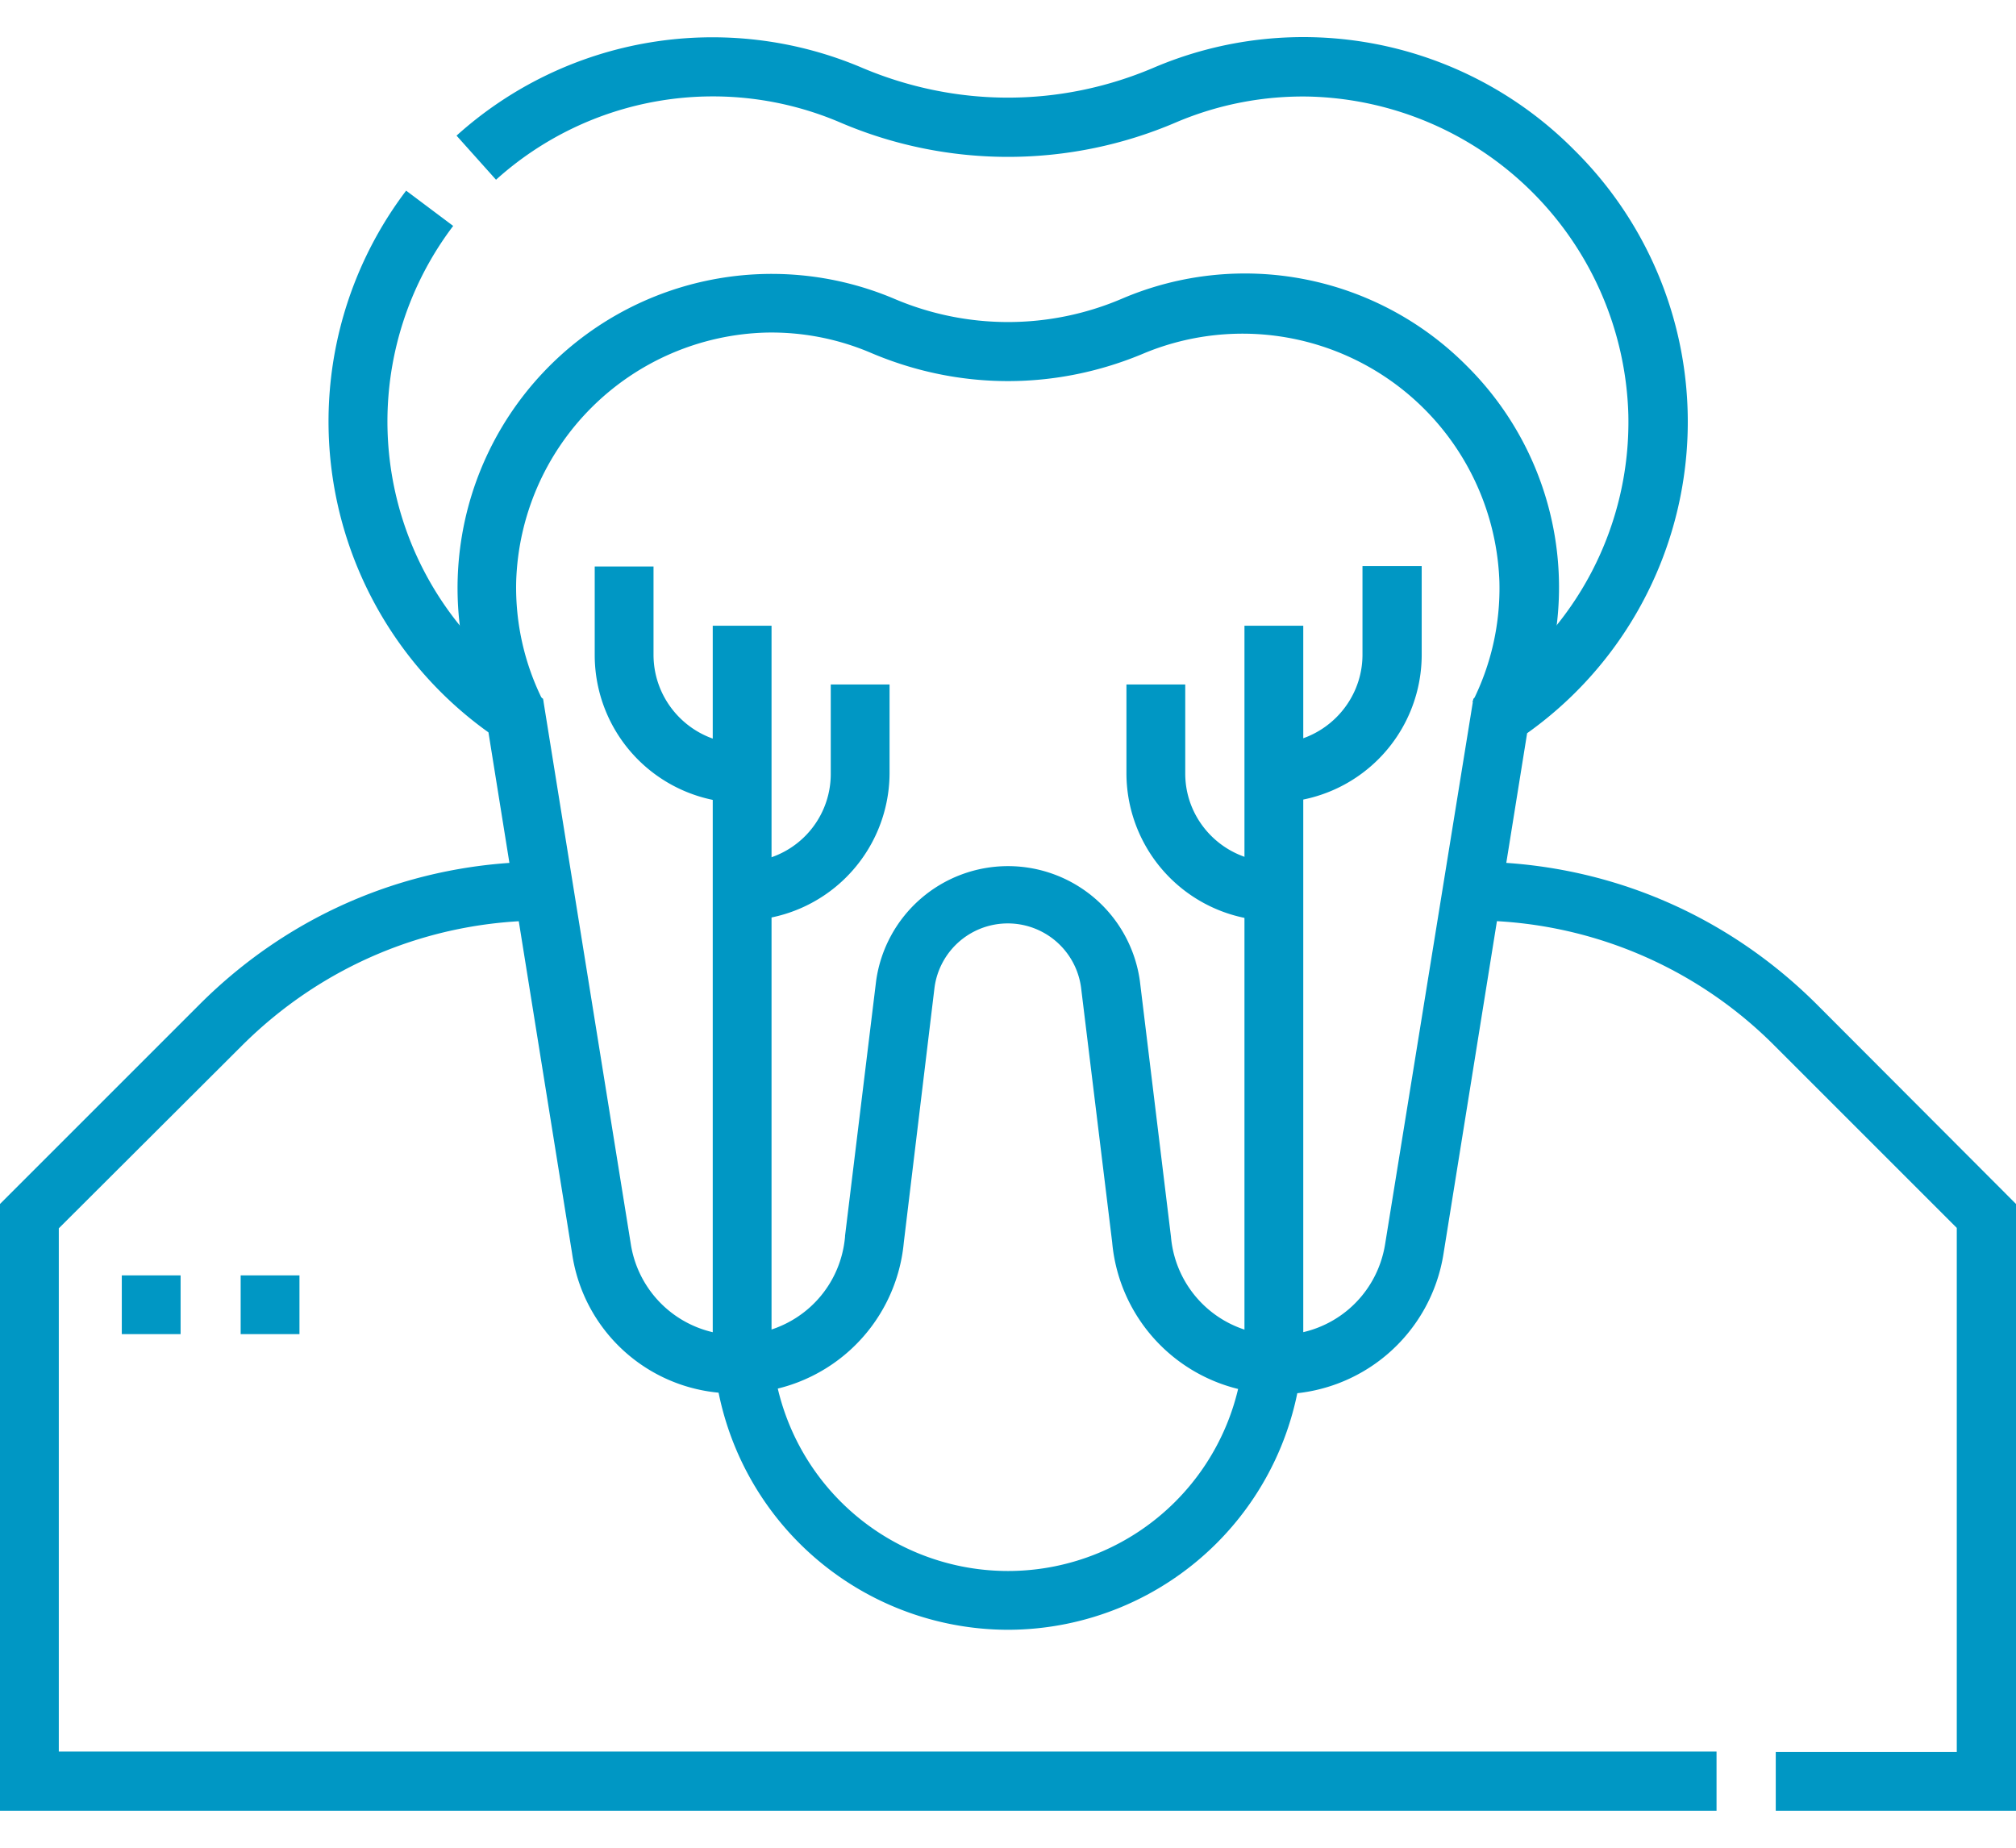
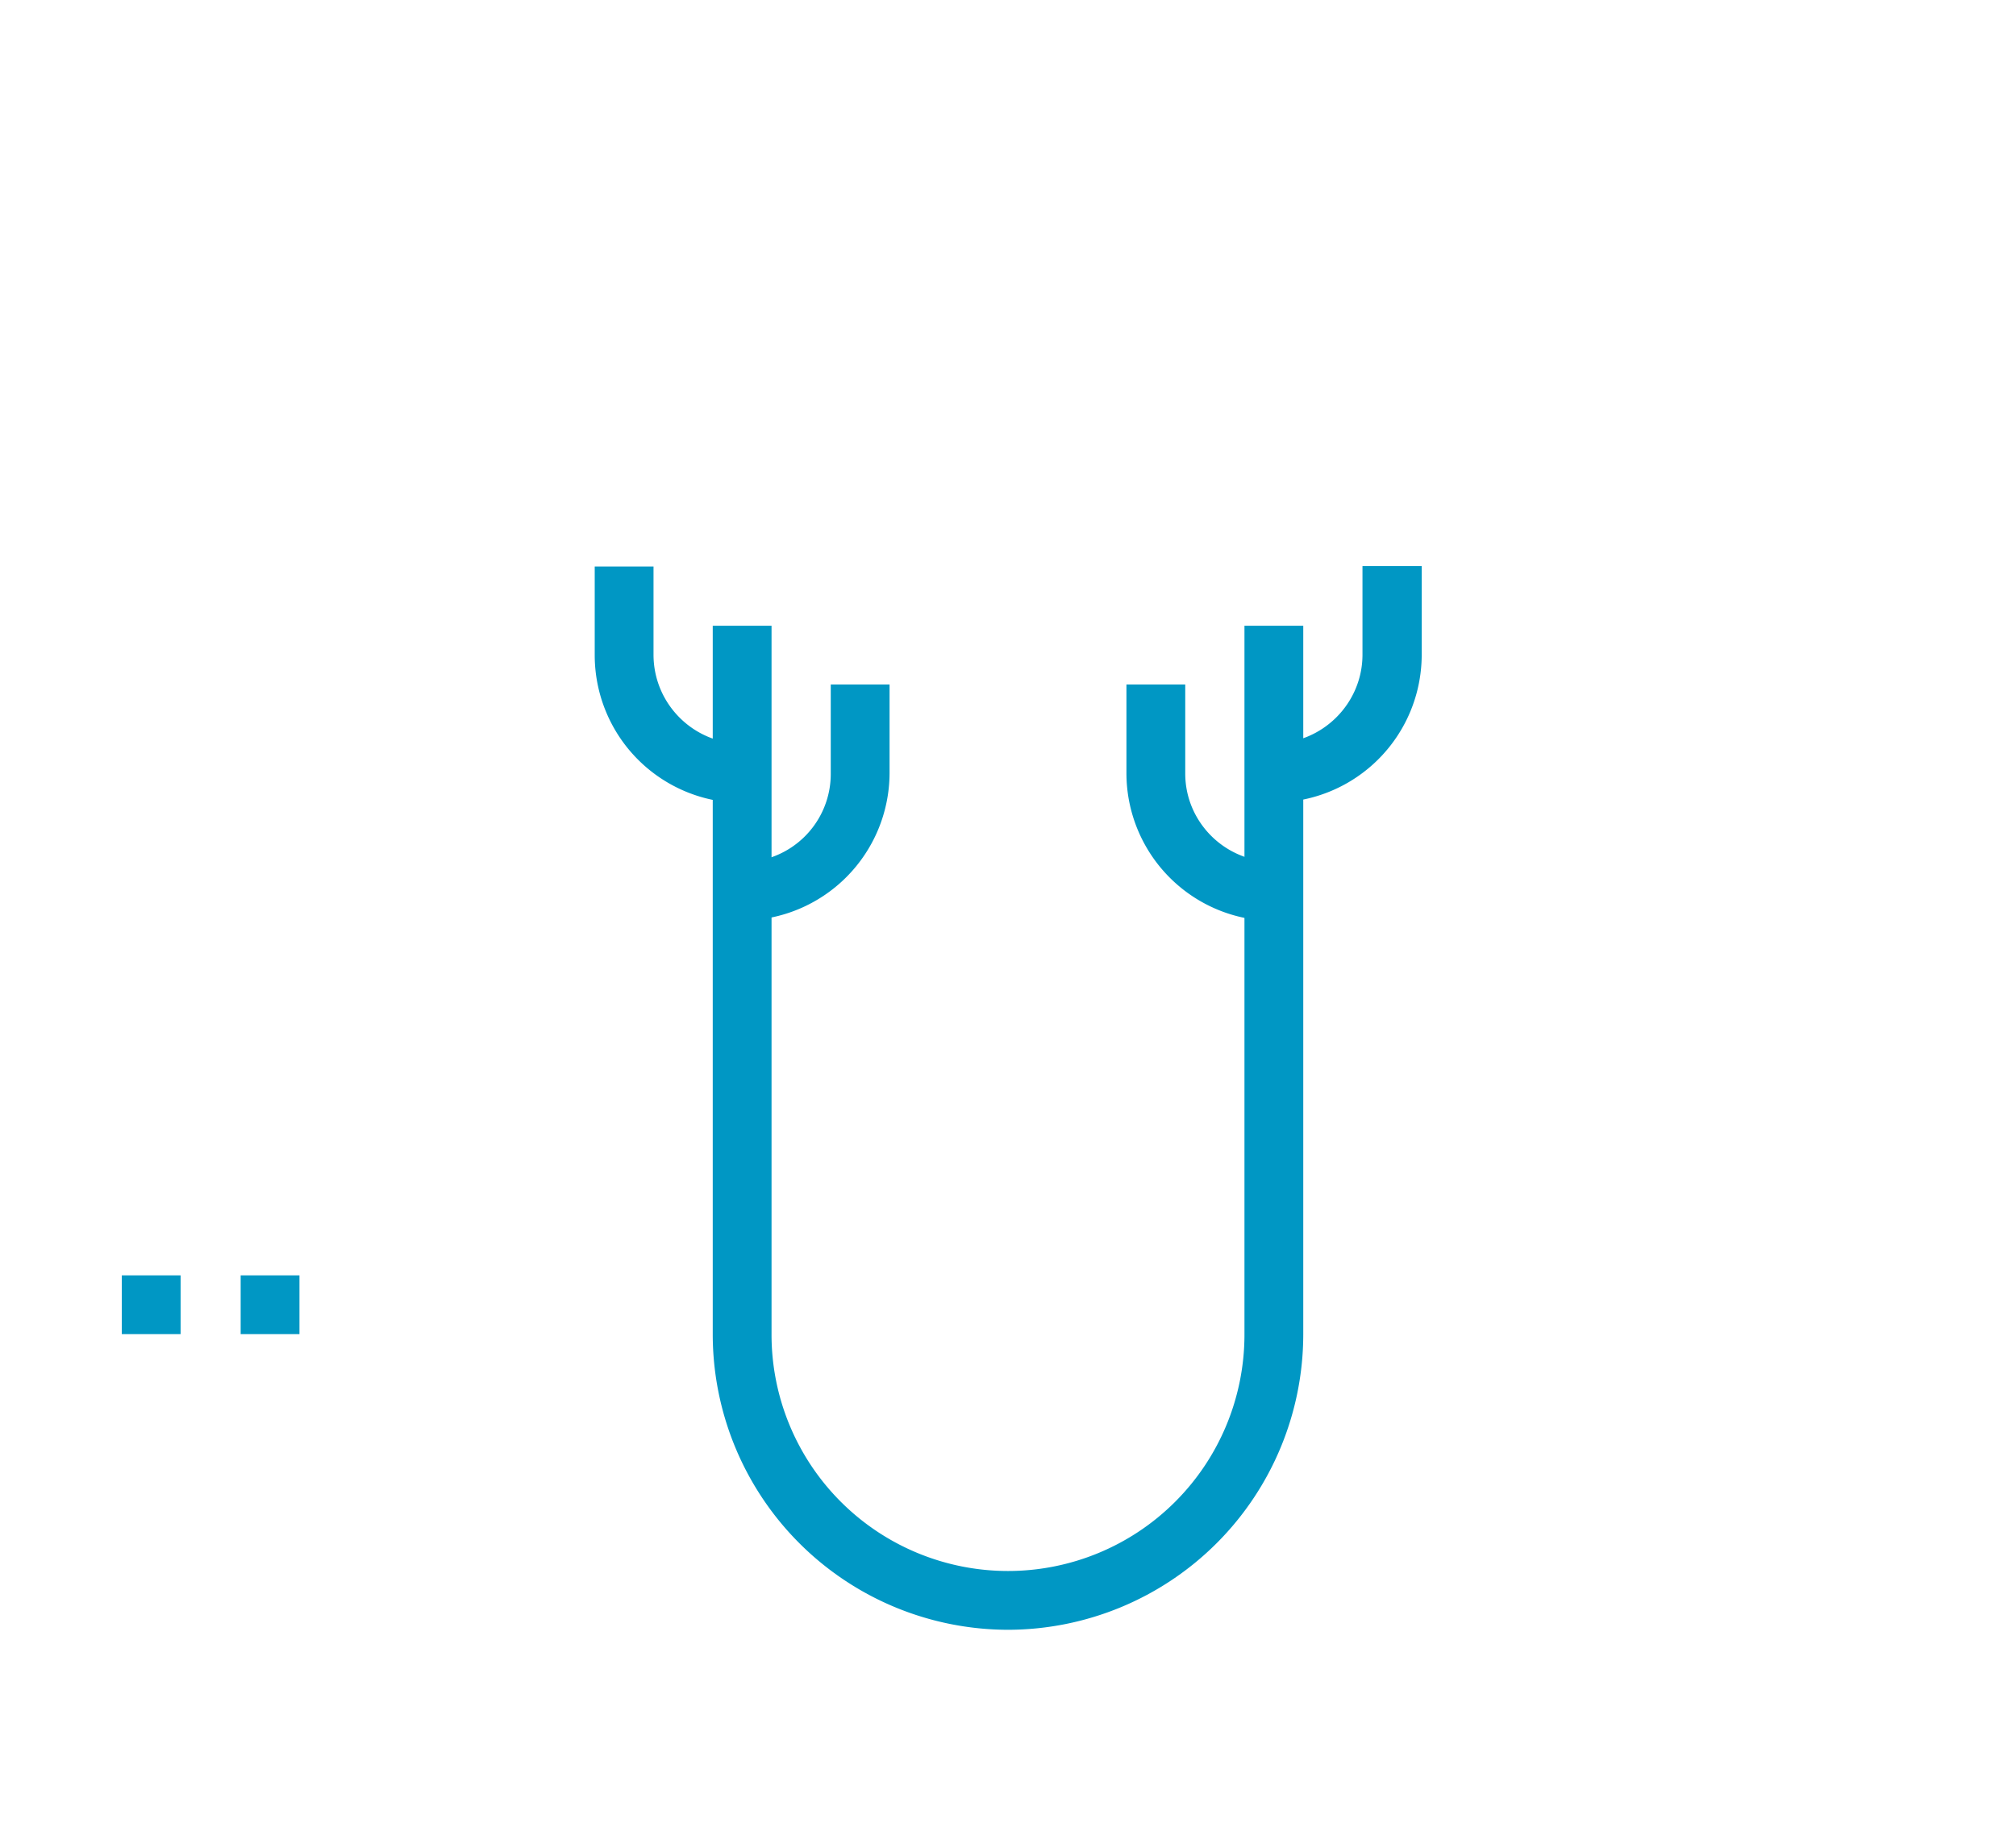
<svg xmlns="http://www.w3.org/2000/svg" fill="none" viewBox="0 0 48 44">
  <g fill="#0097C4" clip-path="url(#a)">
-     <path d="M30.44 33.19a3.96 3.96 0 0 1-3.96-3.61l-.74-6.06a1.76 1.76 0 0 0-3.49 0l-.73 6.06a3.96 3.96 0 0 1-3.97 3.6 3.89 3.89 0 0 1-3.93-3.34l-1.99-12.4a9.1 9.1 0 0 1-1.96-12.9l1.12.84a7.71 7.71 0 0 0 1.88 11.08l.26.18 2.09 12.99a2.56 2.56 0 0 0 2.53 2.16c1.34 0 2.45-1 2.57-2.34v-.02l.74-6.07a3.17 3.17 0 0 1 6.28 0l.74 6.09a2.56 2.56 0 0 0 2.56 2.34c1.27 0 2.34-.91 2.54-2.17l2.1-12.98.25-.17a7.71 7.71 0 0 0 3.44-6.6 7.8 7.8 0 0 0-7.58-7.57 7.7 7.7 0 0 0-3.18.61 10.15 10.15 0 0 1-8.02 0 7.71 7.71 0 0 0-8.18 1.37l-.94-1.05a9.1 9.1 0 0 1 9.67-1.61c2.23.94 4.69.94 6.91 0a9.08 9.08 0 0 1 10.03 1.95 9.1 9.1 0 0 1-1.12 13.89l-1.99 12.39a3.96 3.96 0 0 1-3.93 3.35Z" />
-     <path d="M48 43.12h-5.72v-1.4h4.31V29.24l-4.34-4.34a10.12 10.12 0 0 0-7.2-2.98v-1.4c3.1 0 6 1.2 8.2 3.39L48 28.67v14.45Zm-7.13 0H0V28.67l4.75-4.75c2.2-2.2 5.1-3.4 8.2-3.4v1.4c-2.72 0-5.28 1.07-7.2 2.99L1.4 29.25v12.46h39.47v1.41ZM11.68 17.34a7.48 7.48 0 0 1 9.6-10.23 6.9 6.9 0 0 0 5.44 0 7.44 7.44 0 0 1 8.2 1.6 7.43 7.43 0 0 1 1.4 8.63l-1.26-.63a6 6 0 0 0 .64-2.86 6.12 6.12 0 0 0-8.43-5.45c-2.11.9-4.43.9-6.54 0a6.03 6.03 0 0 0-2.5-.48 6.12 6.12 0 0 0-5.94 5.93 6 6 0 0 0 .65 2.86l-1.26.63Z" />
    <path d="M24 38.81a7.04 7.04 0 0 1-7.03-7.03V14.9h1.4v16.88a5.63 5.63 0 0 0 11.26 0V14.9h1.4v16.88A7.04 7.04 0 0 1 24 38.81Z" />
    <path d="M7.13 31.77h-1.4v-1.4h1.4v1.4Zm-2.81 0H2.9v-1.4h1.4v1.4Zm26-9.84a3.52 3.52 0 0 1-3.5-3.51V16.3h1.4v2.12c0 1.16.95 2.1 2.1 2.1v1.4Zm-12.64 0v-1.4a2.1 2.1 0 0 0 2.1-2.11V16.3h1.4v2.12a3.52 3.52 0 0 1-3.5 3.5Zm12.65-2.81V17.7c1.16 0 2.11-.95 2.11-2.11v-2.11h1.41v2.1a3.52 3.52 0 0 1-3.52 3.53Zm-12.65 0a3.52 3.52 0 0 1-3.52-3.52v-2.11h1.4v2.1c0 1.17.95 2.12 2.12 2.12v1.4Z" />
  </g>
  <defs>
    <clipPath id="a">
      <path fill="#fff" d="M0 0h48v42.24H0z" transform="translate(0 .88)" />
    </clipPath>
  </defs>
</svg>